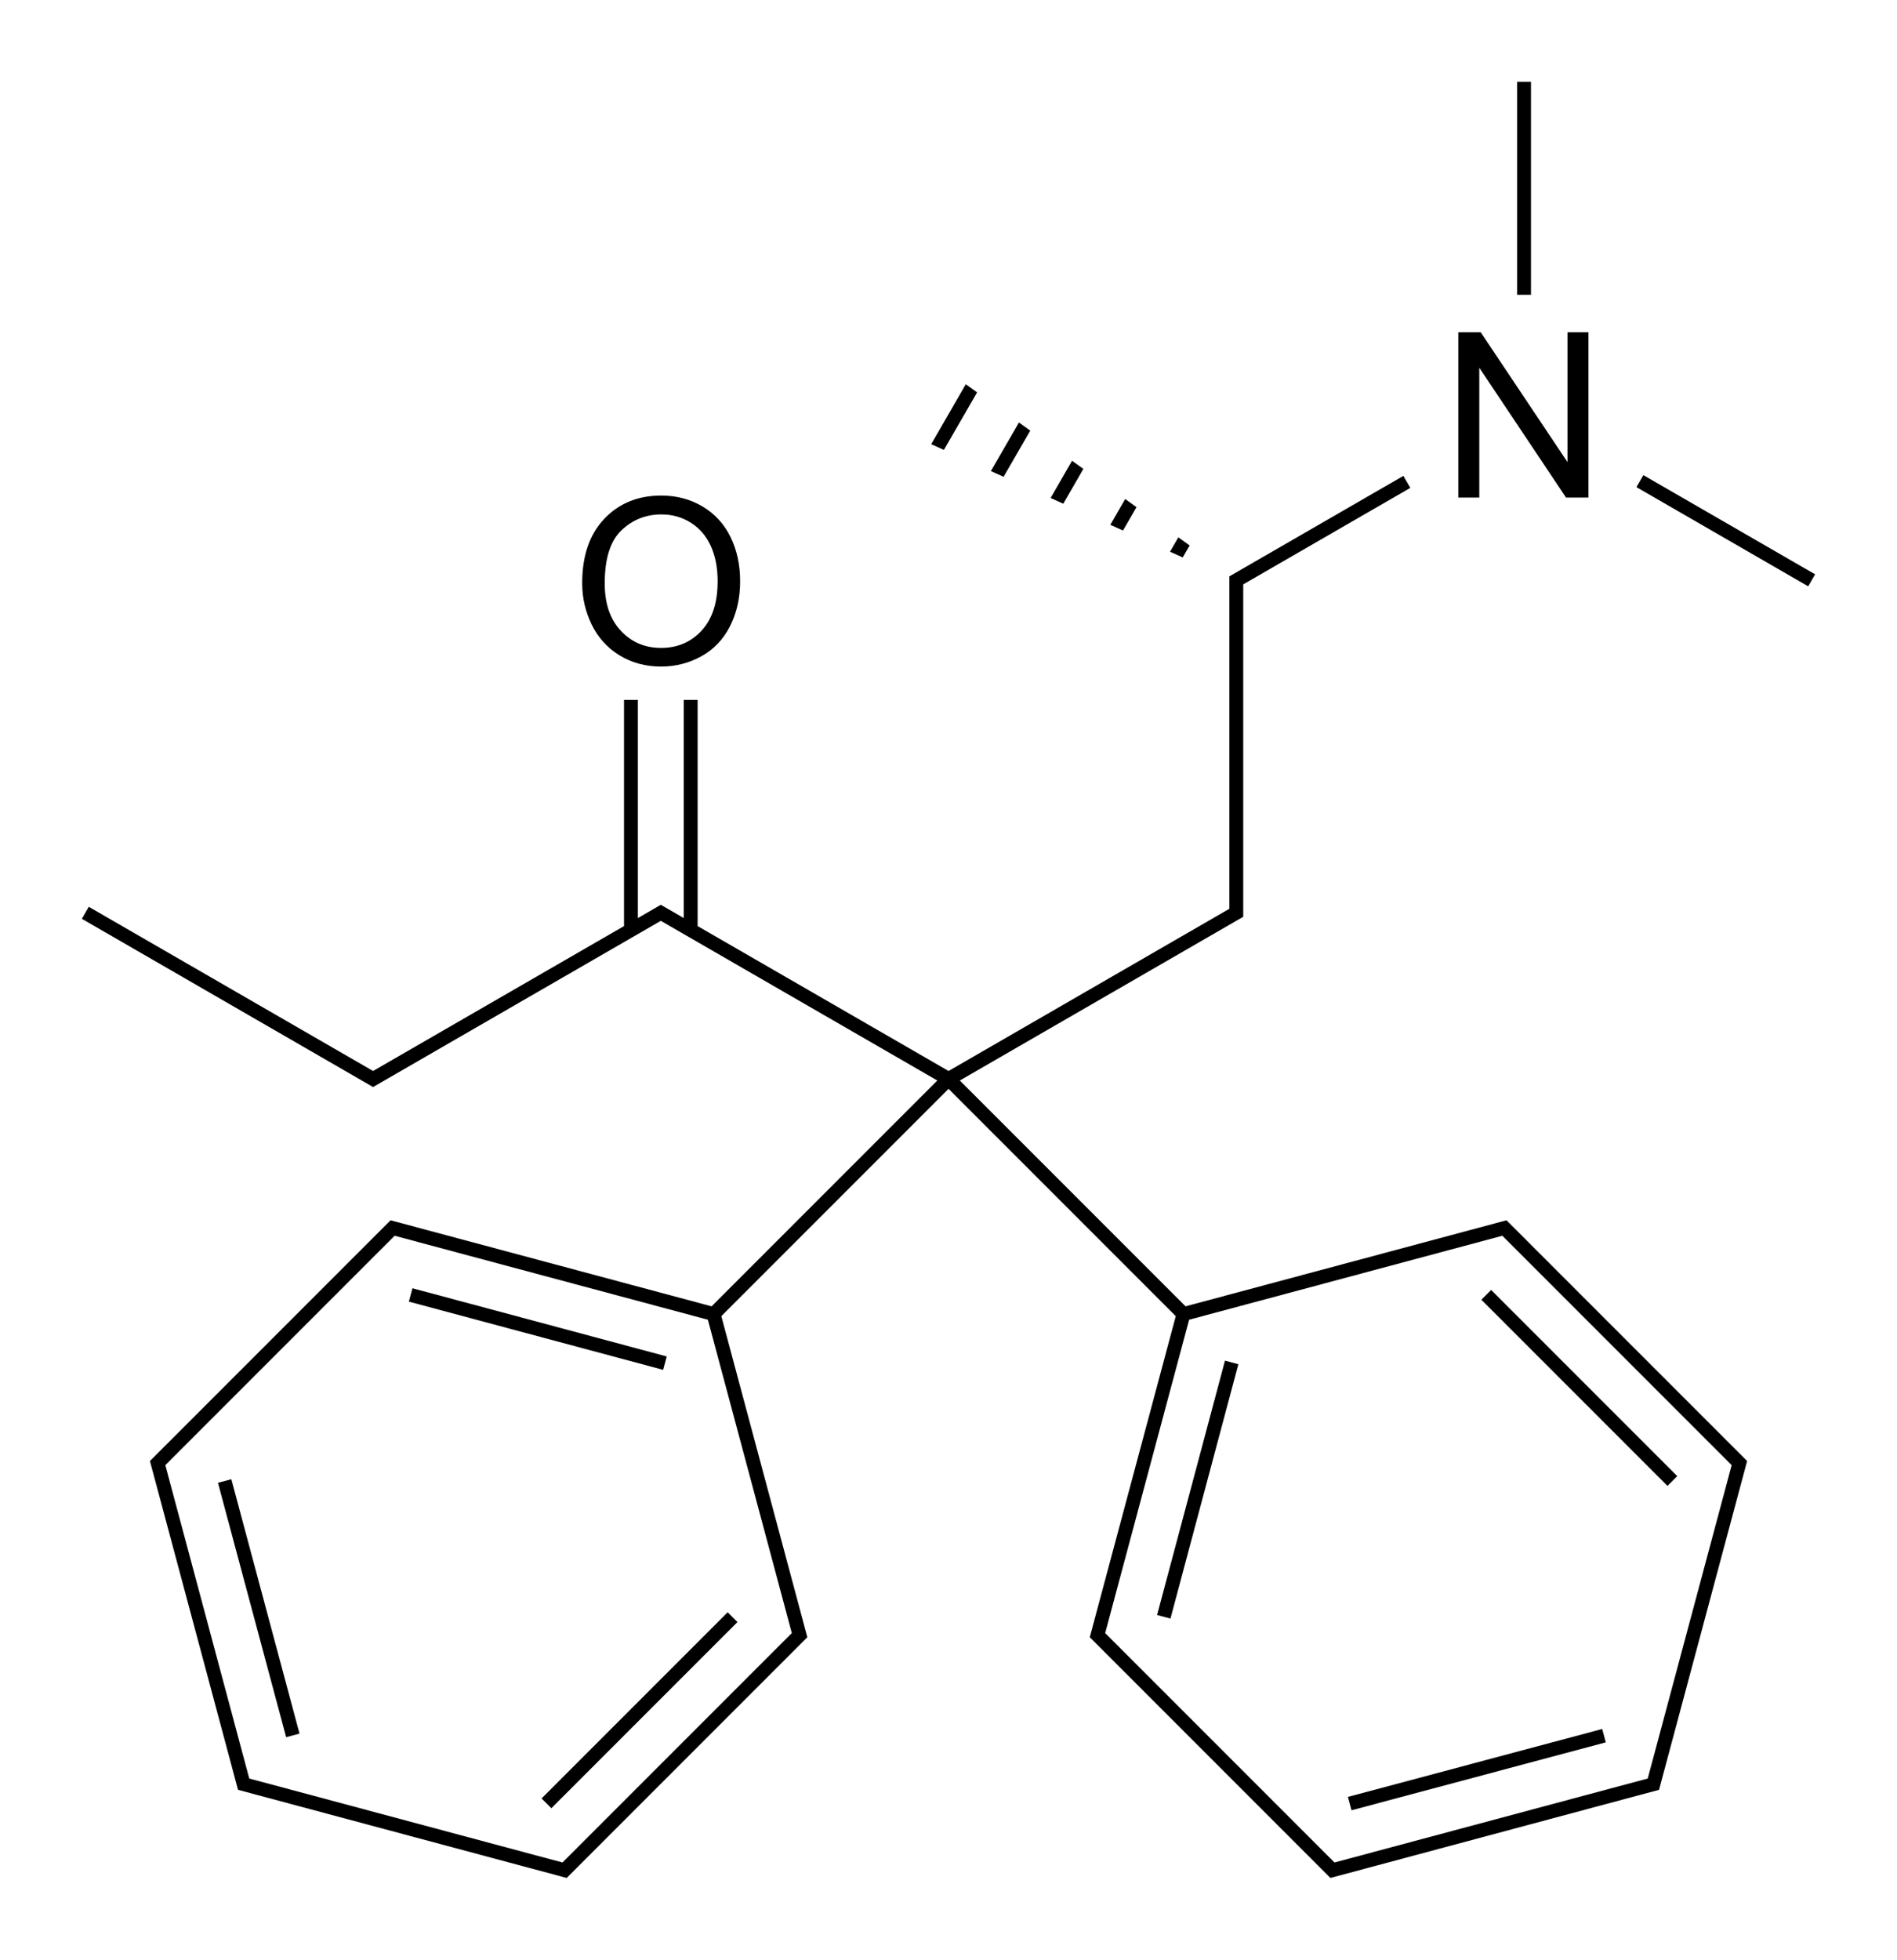
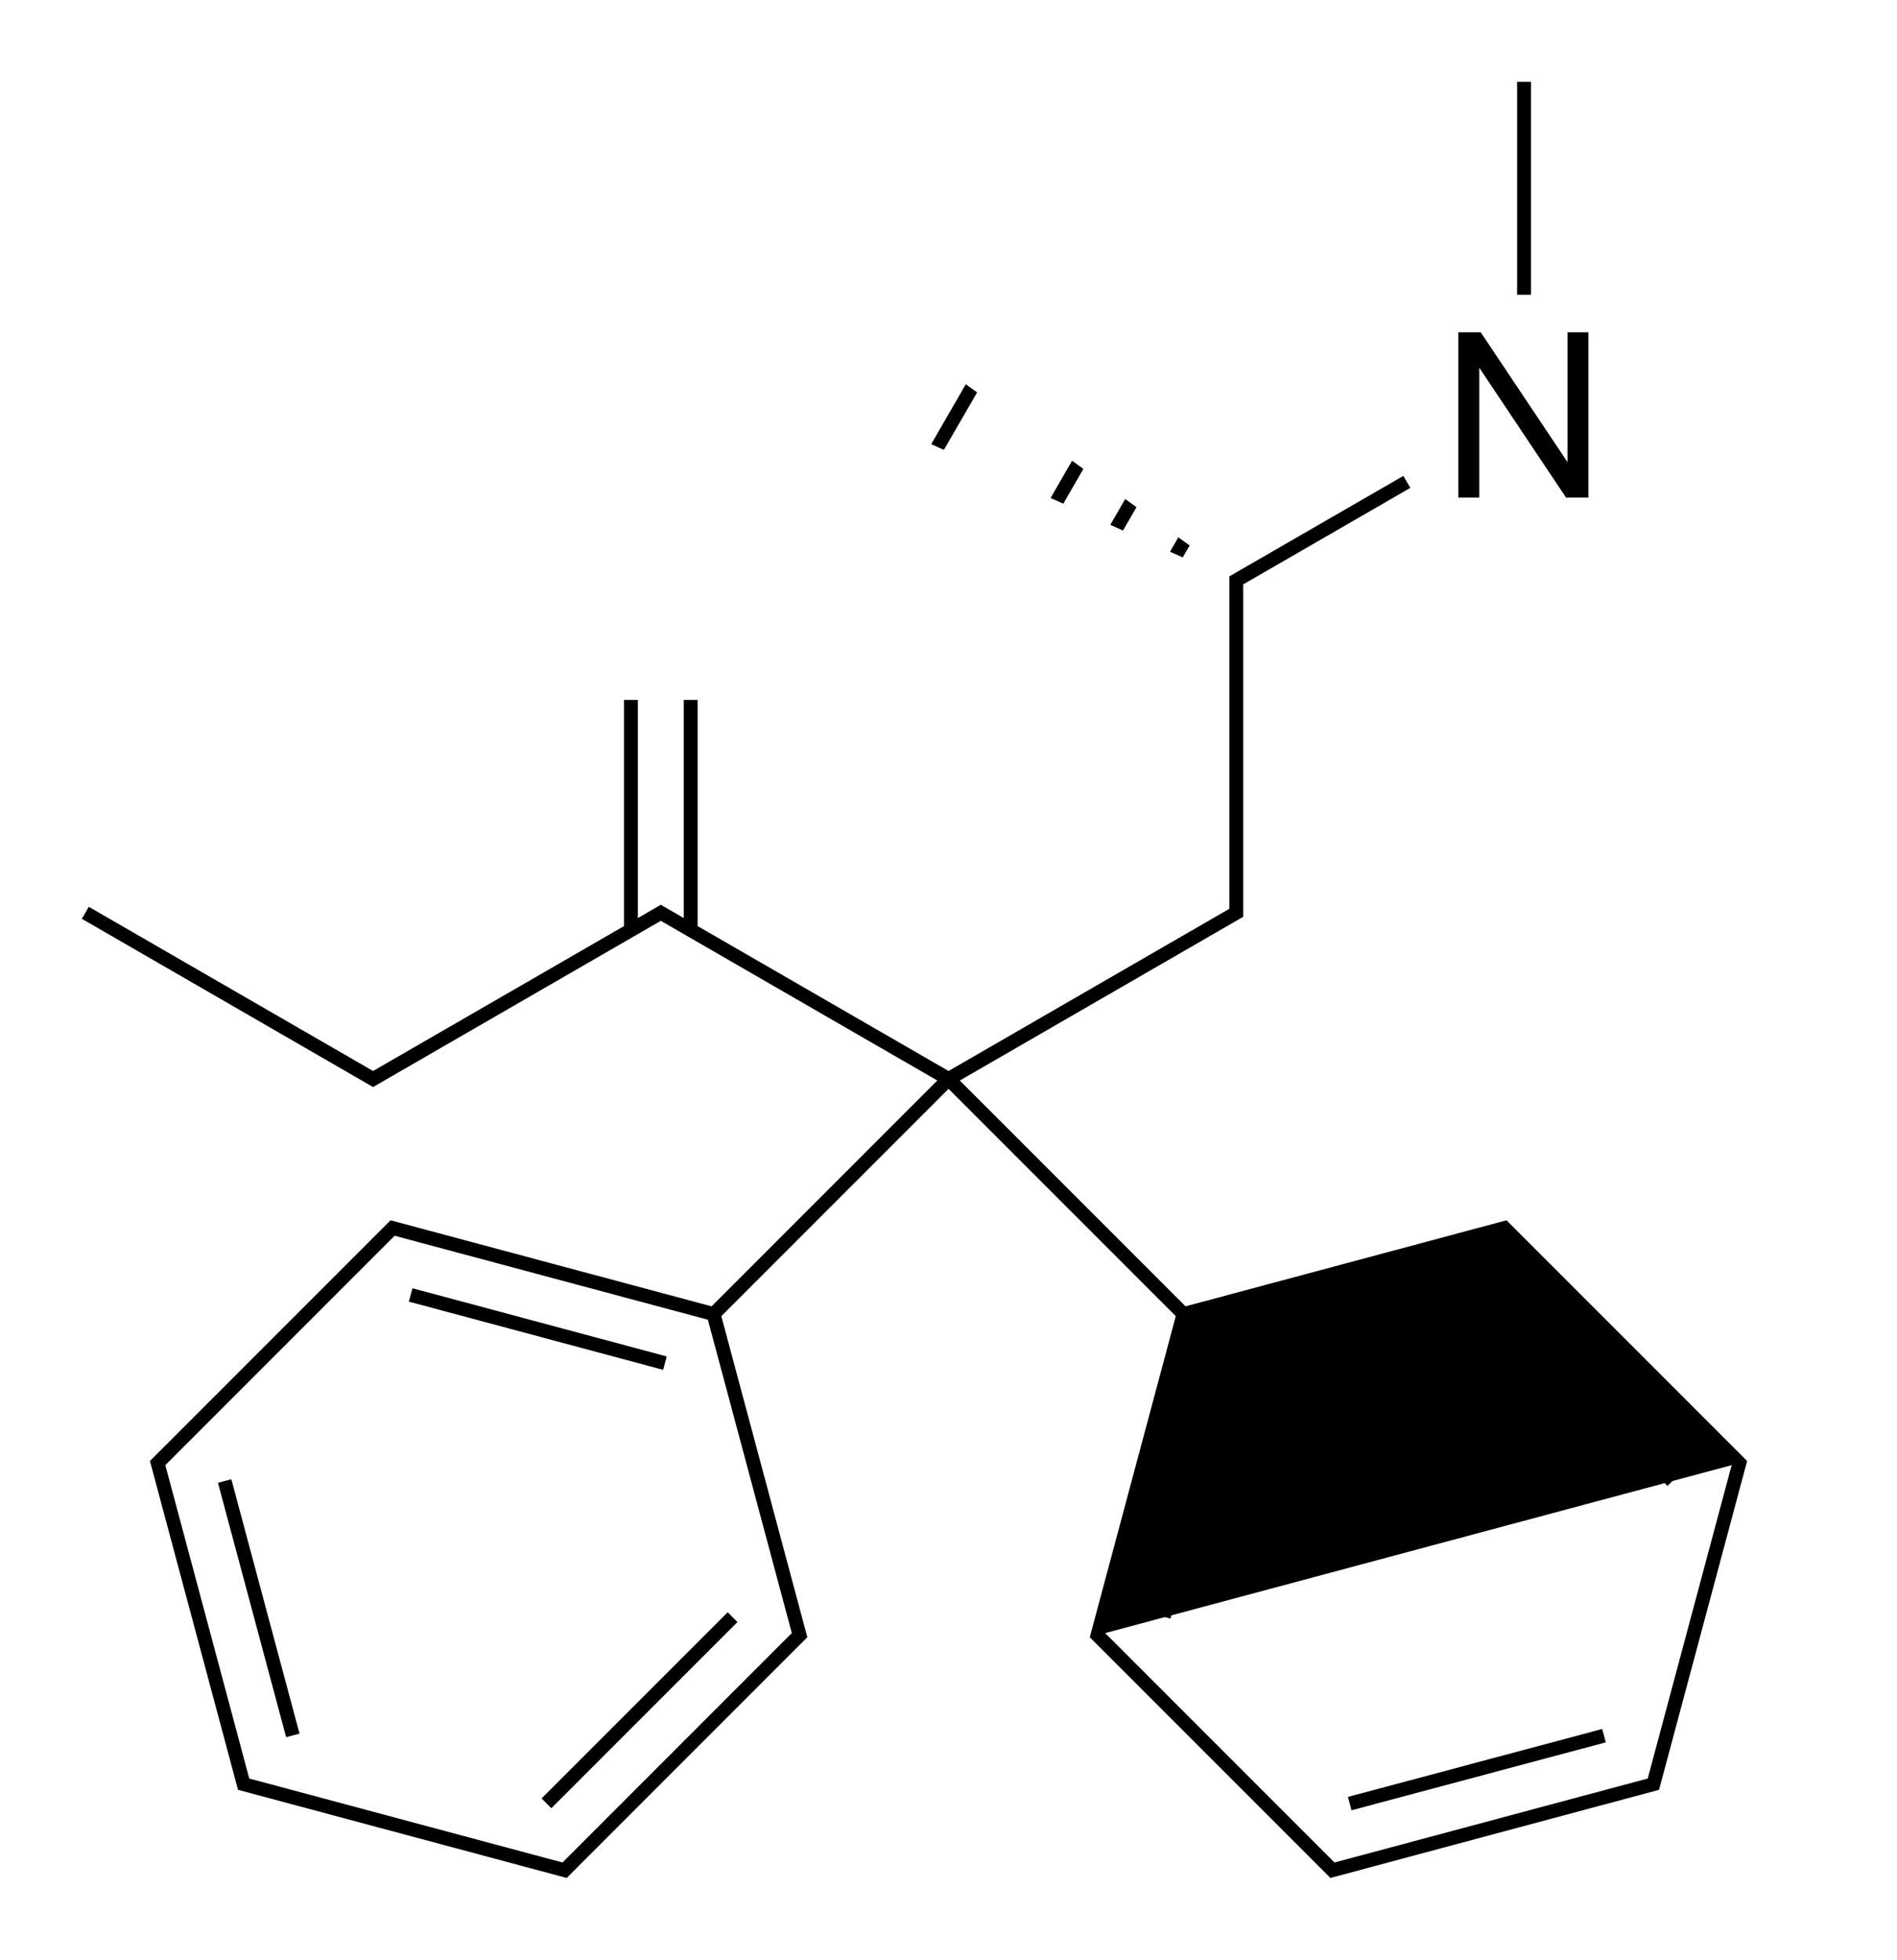
<svg xmlns="http://www.w3.org/2000/svg" version="1.1" id="Слой_1" x="0px" y="0px" viewBox="0 0 328.84 339.58" style="enable-background:new 0 0 328.84 339.58;" xml:space="preserve">
  <style type="text/css">
	.st0{fill:none;}
</style>
  <g>
-     <path d="M107.38,113.55c2.12,1.3,4.53,1.95,7.23,1.95c2.48,0,4.8-0.59,6.95-1.77s3.81-2.91,4.98-5.21s1.76-4.89,1.76-7.79   c0-2.87-0.56-5.43-1.67-7.69s-2.73-4.02-4.85-5.28c-2.12-1.26-4.51-1.89-7.15-1.89c-4.04,0-7.33,1.34-9.88,4.03   c-2.55,2.69-3.83,6.41-3.83,11.16c0,2.51,0.55,4.9,1.64,7.15S105.26,112.25,107.38,113.55z M107.72,91.9   c1.93-1.84,4.24-2.76,6.93-2.76c1.89,0,3.59,0.48,5.11,1.44c1.52,0.96,2.67,2.3,3.46,4.04c0.79,1.74,1.18,3.77,1.18,6.1   c0,3.69-0.92,6.53-2.77,8.54c-1.84,2.01-4.19,3.01-7.04,3.01c-2.8,0-5.13-0.99-6.98-2.98s-2.78-4.7-2.78-8.15   C104.82,96.82,105.79,93.74,107.72,91.9z" />
    <polygon points="256.43,63.72 271.47,86.22 275.35,86.22 275.35,57.58 271.72,57.58 271.72,80.07 256.68,57.58 252.79,57.58    252.79,86.22 256.43,86.22  " />
    <polygon points="169.38,67.99 167.42,66.58 161.42,76.97 163.62,77.96  " />
-     <polygon points="178.59,74.62 176.63,73.21 171.77,81.63 173.97,82.62  " />
    <polygon points="187.8,81.25 185.84,79.84 182.12,86.29 184.32,87.28  " />
    <polygon points="197.01,87.88 195.05,86.47 192.47,90.94 194.67,91.93  " />
    <polygon points="206.22,94.52 204.26,93.11 202.82,95.6 205.02,96.59  " />
-     <rect x="297.98" y="74.79" transform="matrix(0.5 -0.866 0.866 0.5 69.915 305.065)" width="2.4" height="34.38" />
    <rect x="262.99" y="14.17" width="2.4" height="36.91" />
    <rect x="91.99" y="207.45" transform="matrix(0.259 -0.966 0.966 0.259 -153.346 260.678)" width="2.4" height="45.63" />
    <rect x="43.6" y="255.84" transform="matrix(0.966 -0.259 0.259 0.966 -70.597 21.09)" width="2.4" height="45.63" />
    <rect x="88.09" y="295.17" transform="matrix(0.707 -0.707 0.707 0.707 -177.084 165.227)" width="45.63" height="2.4" />
    <rect x="184.9" y="257" transform="matrix(0.258 -0.966 0.966 0.258 -95.389 392.157)" width="45.63" height="2.4" />
    <rect x="233.29" y="305.4" transform="matrix(0.966 -0.258 0.258 0.966 -70.491 76.539)" width="45.63" height="2.4" />
    <rect x="272.62" y="217.68" transform="matrix(0.707 -0.707 0.707 0.707 -89.851 264.059)" width="2.4" height="45.63" />
-     <path d="M205.51,226.36l-39.13-39.13l49.13-28.37v-57.6l28.96-16.72l-1.2-2.08l-30.16,17.41v57.6l-48.68,28.11l-43.5-25.11v-39.19   h-2.4v37.8l-3.98-2.3l-3.98,2.3v-37.8h-2.4v39.19l-43.5,25.11l-49.28-28.45l-1.2,2.08l50.48,29.15l49.88-28.8l47.93,27.67   l-39.13,39.13L67.7,211.45l-41.71,41.71l15.27,56.98l56.98,15.27l41.71-41.71l-14.91-55.64l39.39-39.39l39.39,39.39l-14.91,55.64   l41.71,41.71l56.97-15.27l15.27-56.98l-41.71-41.71L205.51,226.36z M137.26,282.98l-39.75,39.75l-54.3-14.55l-14.55-54.3   l39.75-39.75l54.3,14.55L137.26,282.98z M300.18,253.88l-14.55,54.3l-54.3,14.55l-39.75-39.75l14.55-54.3l54.3-14.55L300.18,253.88   z" />
+     <path d="M205.51,226.36l-39.13-39.13l49.13-28.37v-57.6l28.96-16.72l-1.2-2.08l-30.16,17.41v57.6l-48.68,28.11l-43.5-25.11v-39.19   h-2.4v37.8l-3.98-2.3l-3.98,2.3v-37.8h-2.4v39.19l-43.5,25.11l-49.28-28.45l-1.2,2.08l50.48,29.15l49.88-28.8l47.93,27.67   l-39.13,39.13L67.7,211.45l-41.71,41.71l15.27,56.98l56.98,15.27l41.71-41.71l-14.91-55.64l39.39-39.39l39.39,39.39l-14.91,55.64   l41.71,41.71l56.97-15.27l15.27-56.98l-41.71-41.71L205.51,226.36z M137.26,282.98l-39.75,39.75l-54.3-14.55l-14.55-54.3   l39.75-39.75l54.3,14.55L137.26,282.98z M300.18,253.88l-14.55,54.3l-54.3,14.55l-39.75-39.75l54.3-14.55L300.18,253.88   z" />
  </g>
</svg>